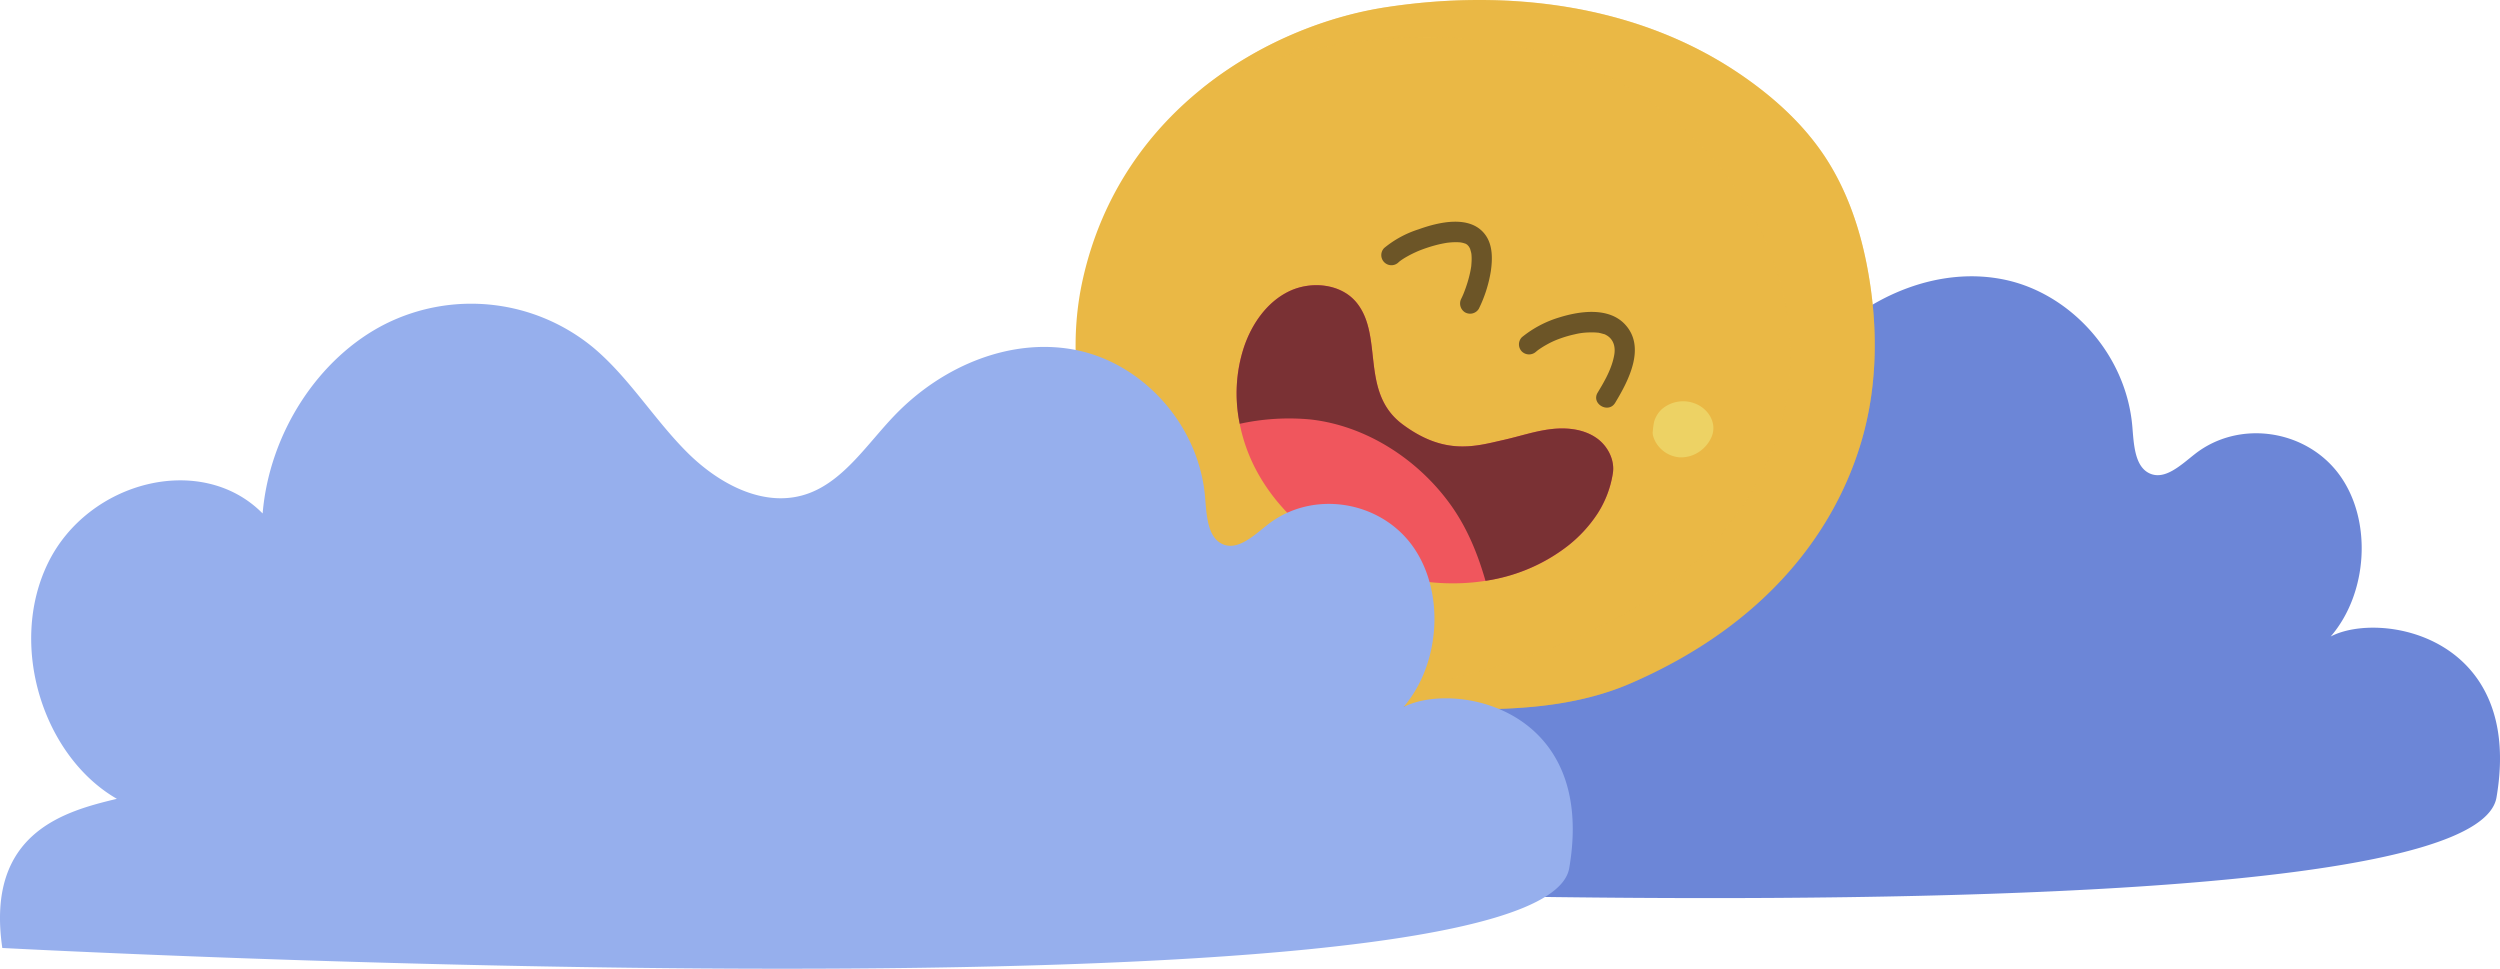
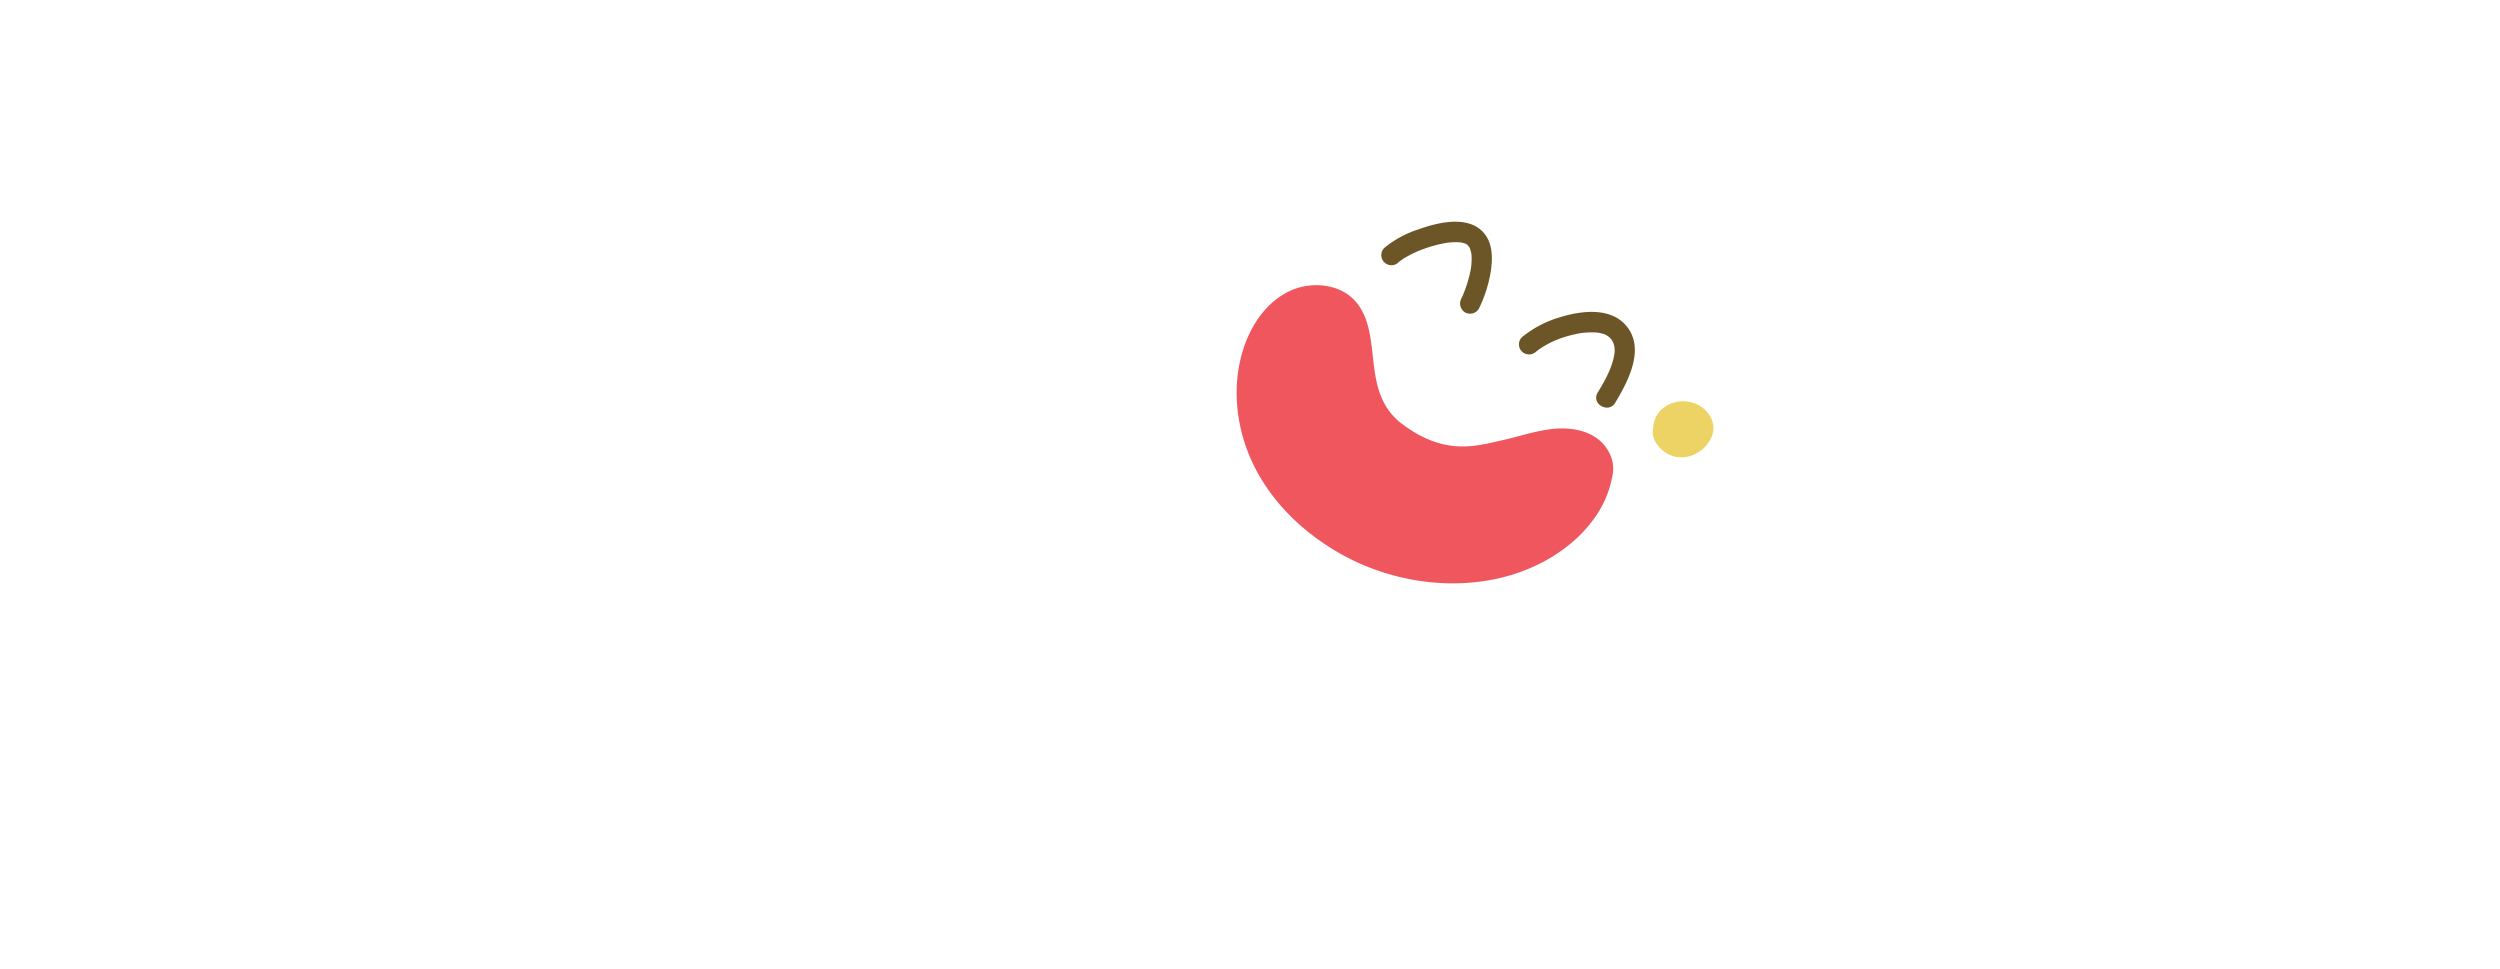
<svg xmlns="http://www.w3.org/2000/svg" width="807.537" height="312.915" viewBox="0 0 807.537 312.915">
  <defs>
    <clipPath id="clip-path">
-       <rect id="Rectángulo_1" data-name="Rectángulo 1" width="217.67" height="229.09" transform="translate(1430.91 454.99)" fill="none" />
-     </clipPath>
+       </clipPath>
  </defs>
  <g id="Sol" transform="translate(-1043.008 -454.99)">
-     <path id="Trazado_3" data-name="Trazado 3" d="M1343.271,738.387c-5.51-37.611,20.727-44.239,37-48.18-23.761-13.694-35.21-49.493-22.273-76.1s49.693-36.012,69.361-16.074c2.155-25.905,17.983-50.317,39.707-61.241a61.983,61.983,0,0,1,67.005,7.583c11.5,9.585,19.661,23.151,30.319,33.826s25.765,18.552,39.7,13.2c11.218-4.307,18.623-15.86,27.273-24.91,15.8-16.526,38.543-25.642,59.53-21.079s38.948,24.024,40.9,47.478c.473,5.685.763,12.733,5.5,14.983,4.968,2.36,10.176-2.673,14.685-6.213,14.291-11.219,35.936-7.966,46.656,6.654s9.307,38.269-2.786,52.279c15.958-8.4,62.539-.268,53.558,52s-506.135,25.789-506.135,25.789" fill="#6c86d7" />
-     <path id="Trazado_23" data-name="Trazado 23" d="M1478.126,680.688a201.421,201.421,0,0,0,29.475,3.173c20.985.7,42.916.2,62.194-8.174,43.858-19.041,65.945-49.227,74.473-78.149,5.466-18.54,5.411-38.535,1.64-57.516-2.425-12.209-6.638-24.181-13.517-34.554-7.168-10.806-17.048-19.609-27.8-26.856-33.011-22.246-74.822-27.329-114.162-21.245-36.535,5.651-85.126,32.154-97.631,87.715-8.283,36.8,6.083,76.484,30.7,105.065,7.186,8.347,15.436,15.942,25.145,21.144,9.131,4.892,19.3,7.535,29.488,9.4" fill="#eab845" />
    <g id="Grupo_3" data-name="Grupo 3" opacity="0.4" style="mix-blend-mode: multiply;isolation: isolate">
      <g id="Grupo_2" data-name="Grupo 2">
        <g id="Grupo_1" data-name="Grupo 1" clip-path="url(#clip-path)">
          <path id="Trazado_24" data-name="Trazado 24" d="M1645.909,540.022c-2.425-12.208-6.638-24.181-13.518-34.554-7.168-10.807-17.048-19.609-27.8-26.856-33.012-22.247-74.822-27.33-114.162-21.245a127.73,127.73,0,0,0-59.514,26.509c1.574-.854,3.161-1.686,4.775-2.472,17.485-8.509,36.586-12.533,55.9-13.94,21.528-1.568,43.723.83,63.772,9.143a109.333,109.333,0,0,1,49.663,41.235c10.365,15.8,16.726,34.35,16.33,53.367a87.175,87.175,0,0,1-16.525,48.639c-10.122,14.136-36.429,49.309-129.132,60.37.812.158,1.623.323,2.435.47a201.279,201.279,0,0,0,29.475,3.172c20.985.7,42.916.2,62.193-8.173,43.859-19.041,65.945-49.227,74.473-78.149,5.467-18.54,5.412-38.535,1.641-57.516" fill="#eab845" />
        </g>
      </g>
    </g>
    <path id="Trazado_25" data-name="Trazado 25" d="M1549.293,631.421a43.781,43.781,0,0,0,9.652-10.4,33.557,33.557,0,0,0,5.014-13.013c.757-4.37-1.626-8.963-5.16-11.468-4.225-3-9.758-3.552-14.9-2.922s-10.083,2.324-15.137,3.457c-8.884,1.992-18.862,5.28-32.694-5.016s-6.1-28.332-14.783-39.217c-4.958-6.216-14.643-7.211-21.819-3.784s-12.081,10.5-14.631,18.034c-4.33,12.79-2.527,27.264,3.685,39.254s16.567,21.563,28.419,28.034c22.433,12.251,52.224,12.791,72.353-2.961" fill="#f0565d" />
-     <path id="Trazado_26" data-name="Trazado 26" d="M1558.8,596.542c-4.225-3-9.758-3.551-14.9-2.922s-10.084,2.323-15.137,3.458c-8.885,1.991-18.863,5.278-32.695-5.016s-6.1-28.333-14.782-39.217c-4.958-6.219-14.644-7.212-21.82-3.785s-12.08,10.5-14.63,18.033a48.257,48.257,0,0,0-1.379,24.793,74.254,74.254,0,0,1,22.706-1.418c18.1,1.974,34.893,12.9,45.424,27.582,5.343,7.45,8.756,15.839,11.257,24.554a56.976,56.976,0,0,0,26.449-11.184,43.721,43.721,0,0,0,9.651-10.4,33.522,33.522,0,0,0,5.015-13.011c.757-4.371-1.626-8.964-5.16-11.469" fill="#7a3134" />
    <path id="Trazado_27" data-name="Trazado 27" d="M1593.38,599.691a10.781,10.781,0,0,0,2.48-3.553c1.942-4.555-1.117-9.271-5.494-10.867a10.554,10.554,0,0,0-10.576,1.9,8.913,8.913,0,0,0-2.493,4.118,22.657,22.657,0,0,0-.4,2.912,3.658,3.658,0,0,0,.118,1.692,9.082,9.082,0,0,0,1.8,3.341,9.749,9.749,0,0,0,6.662,3.479,10.558,10.558,0,0,0,7.9-3.021" fill="#edd264" />
    <path id="Trazado_29" data-name="Trazado 29" d="M1494.766,539.709c.224-.2.452-.391.686-.579-.515.413-.019.031.233-.144.6-.416,1.233-.8,1.873-1.158.663-.375,1.341-.724,2.028-1.055.337-.162.678-.315,1.019-.471.149-.068.3-.133.448-.2-.451.2.211-.084.291-.117a47.815,47.815,0,0,1,5-1.687c.762-.207,1.529-.4,2.3-.556q.647-.138,1.3-.248c.213-.038.427-.071.64-.1-.347.053-.16.016.078-.011.757-.079,1.513-.145,2.274-.156.334-.006.668-.005,1,.007.184.008.368.017.551.032.1.006.854.094.36.026-.445-.062.436.088.566.12.312.072.609.185.917.264.531.138-.5-.321.141.076a2.451,2.451,0,0,0,.28.162c.615.274-.27-.348.188.125.1.1.684.736.446.436-.215-.273.236.39.32.546s.164.316.238.479c-.064-.142-.175-.582-.031-.017.094.37.217.726.3,1.1.041.19.075.384.107.578-.009-.057-.058-.514-.022-.12.038.416.063.831.072,1.249.016.829-.046,1.648-.111,2.474-.052.665-.029.308-.009.154-.037.29-.087.577-.137.863q-.135.789-.31,1.567c-.222.992-.488,1.975-.787,2.947s-.623,1.907-.983,2.841a23.994,23.994,0,0,1-.978,2.27,3.361,3.361,0,0,0,1.173,4.475,3.3,3.3,0,0,0,4.475-1.173,42.91,42.91,0,0,0,3.855-12.05c.568-3.919.692-8.464-1.771-11.82-4.844-6.6-15.13-4.09-21.6-1.758a33.292,33.292,0,0,0-11.042,6,3.27,3.27,0,0,0,4.625,4.625" fill="#6c5527" />
    <path id="Trazado_30" data-name="Trazado 30" d="M1539.229,568.551a11.6,11.6,0,0,1,1.373-1.019c.691-.463,1.4-.892,2.133-1.292a27.322,27.322,0,0,1,4.135-1.874,37.663,37.663,0,0,1,4.853-1.4,21.1,21.1,0,0,1,4.211-.582c.705-.035,1.412-.042,2.117-.013.36.015.718.049,1.078.074.562.038-.293-.081.438.066.583.117,1.137.3,1.712.443.545.134-.37-.246.259.107.242.136.49.257.721.414,2.1,1.427,2.586,3.781,2.172,6.169-.764,4.394-3.075,8.4-5.35,12.163-2.182,3.613,3.472,6.9,5.648,3.3,4.3-7.117,10.075-18.029,3.118-25.4-5.264-5.575-14.544-4.247-21.109-2.2a35.039,35.039,0,0,0-12.134,6.408,3.294,3.294,0,0,0,0,4.625,3.34,3.34,0,0,0,4.625,0" fill="#6c5527" />
-     <path id="Trazado_31" data-name="Trazado 31" d="M1043.755,761.2c-5.51-37.611,20.727-44.239,37-48.18-23.761-13.694-35.21-49.493-22.273-76.1s49.693-36.011,69.361-16.073c2.155-25.9,17.983-50.317,39.707-61.241a61.981,61.981,0,0,1,67.005,7.583c11.5,9.584,19.661,23.151,30.32,33.826s25.764,18.551,39.7,13.2c11.218-4.307,18.623-15.86,27.273-24.91,15.8-16.526,38.543-25.642,59.531-21.078s38.947,24.022,40.9,47.477c.473,5.685.763,12.733,5.5,14.983,4.968,2.36,10.176-2.673,14.685-6.213,14.291-11.219,35.936-7.967,46.656,6.654s9.307,38.269-2.786,52.279c15.958-8.4,62.539-.268,53.558,52S1043.755,761.2,1043.755,761.2" fill="#96afed" />
  </g>
</svg>